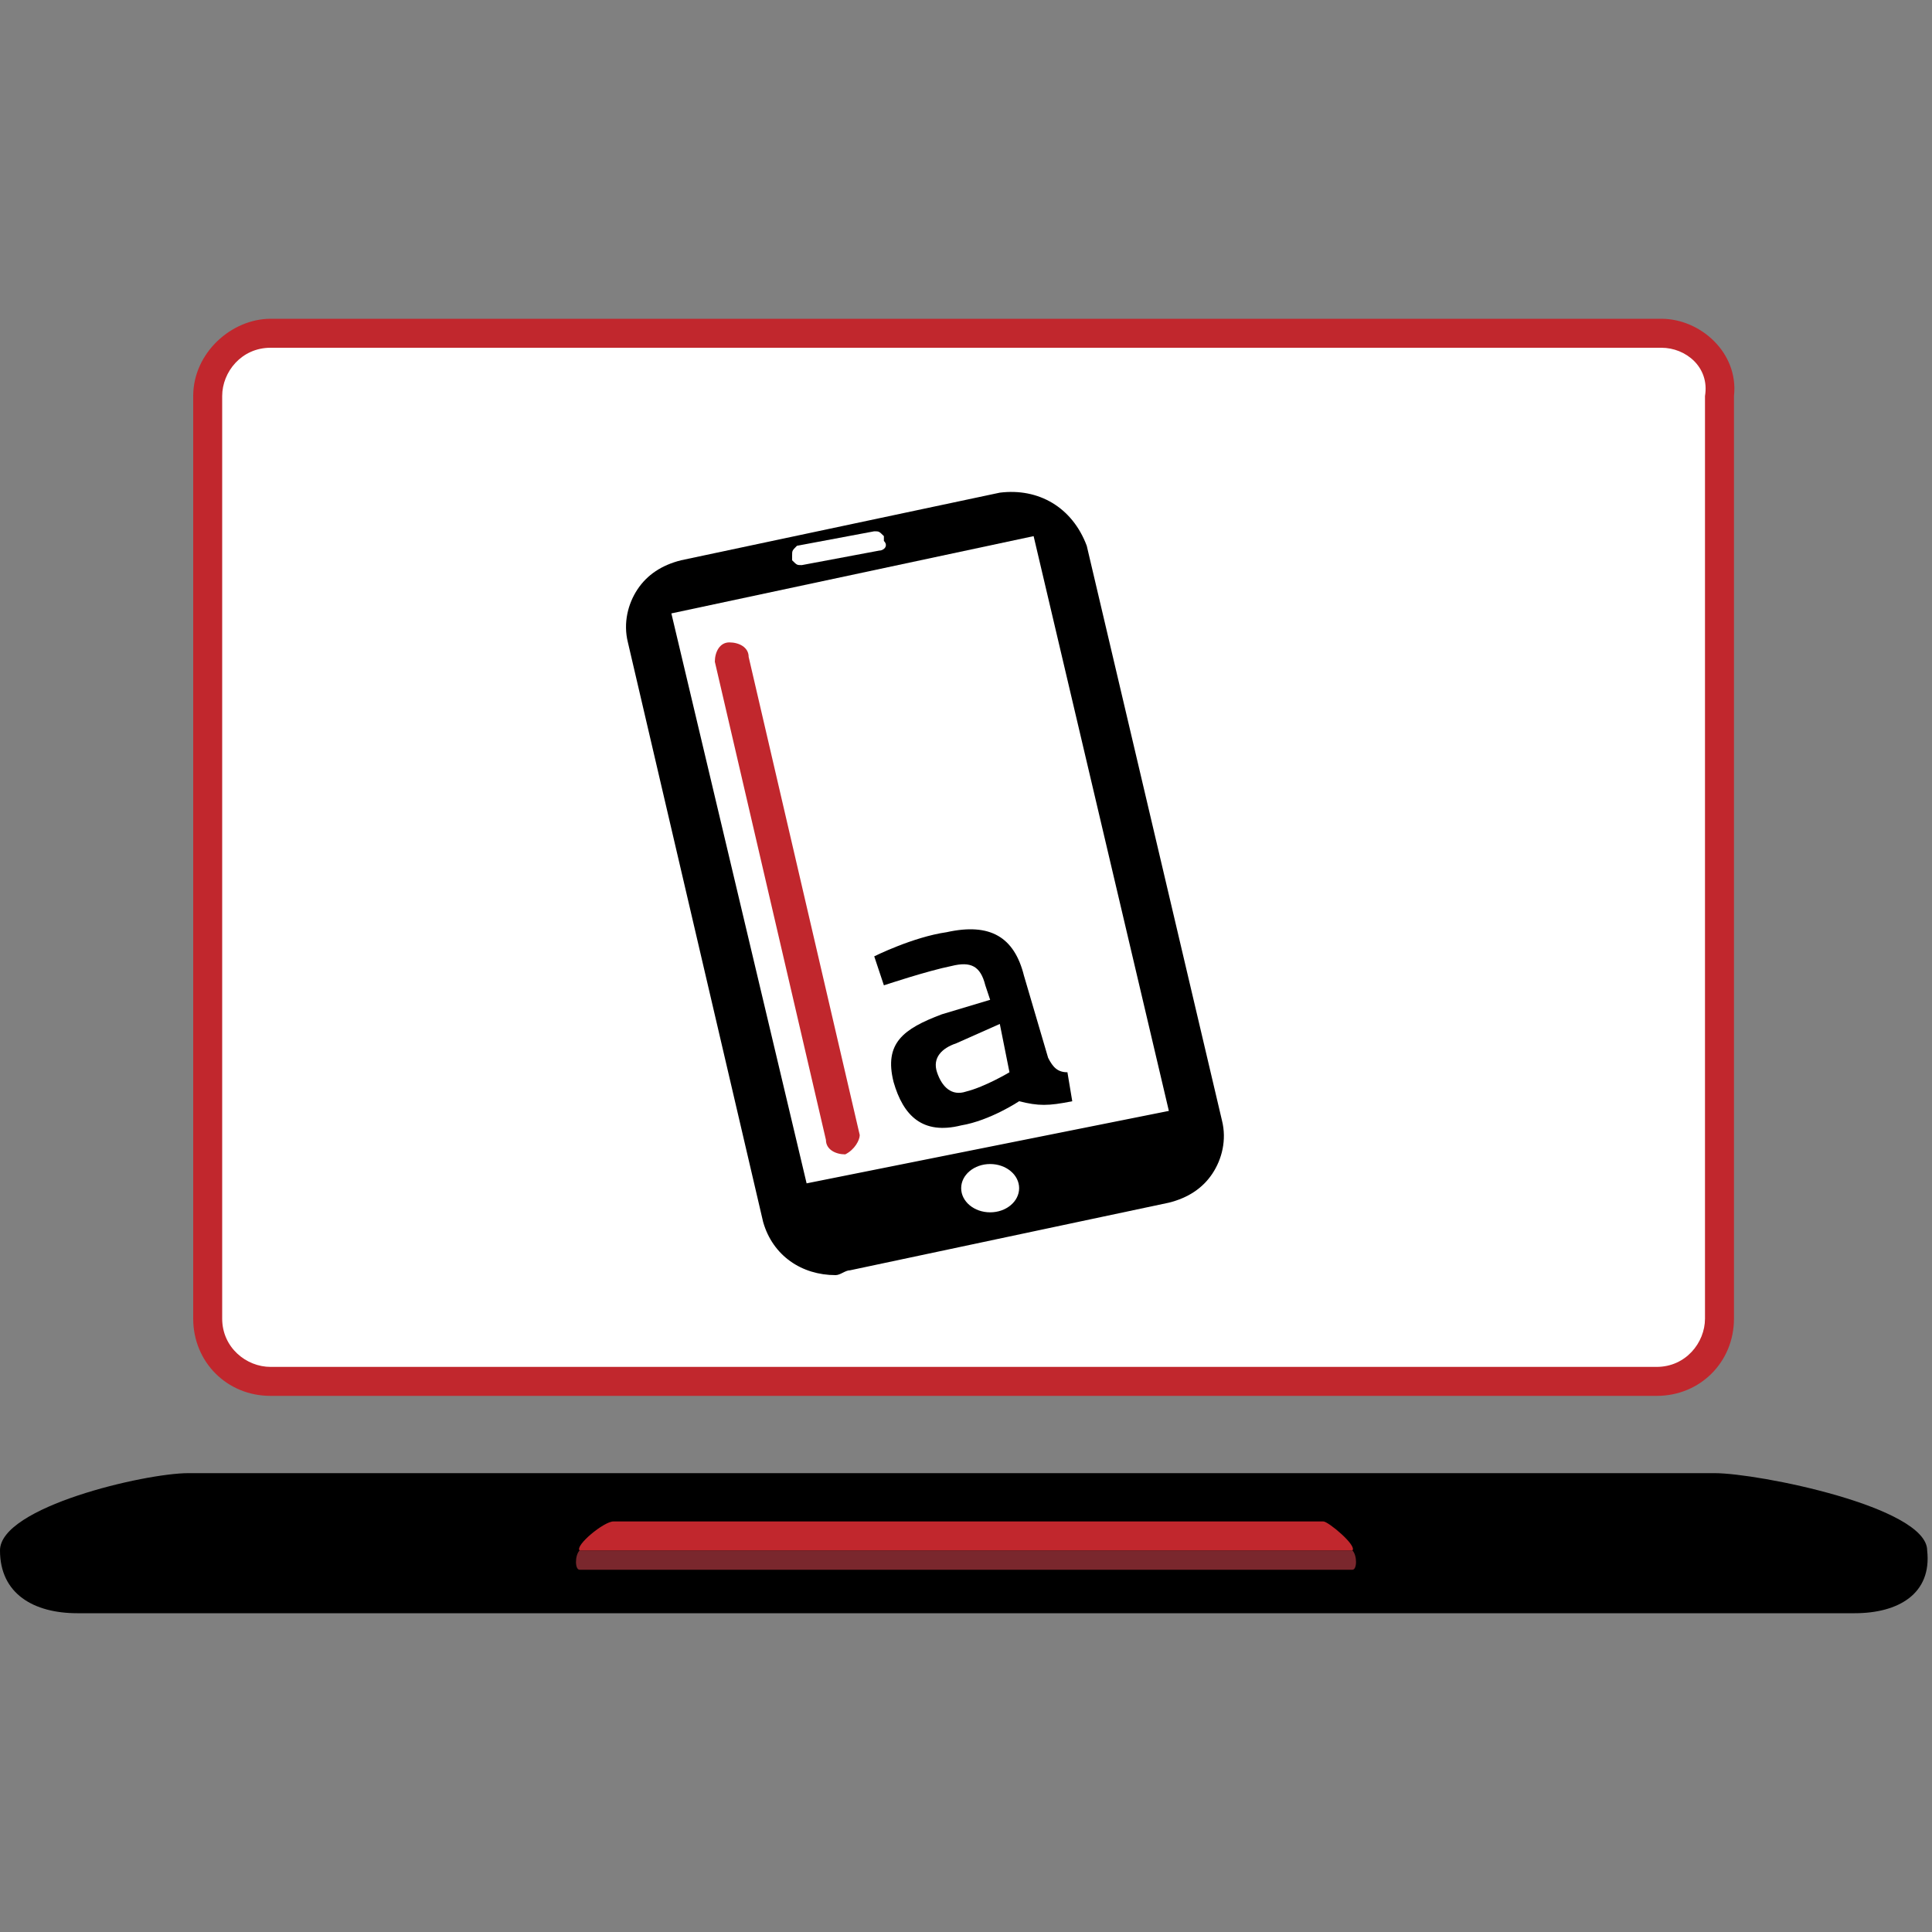
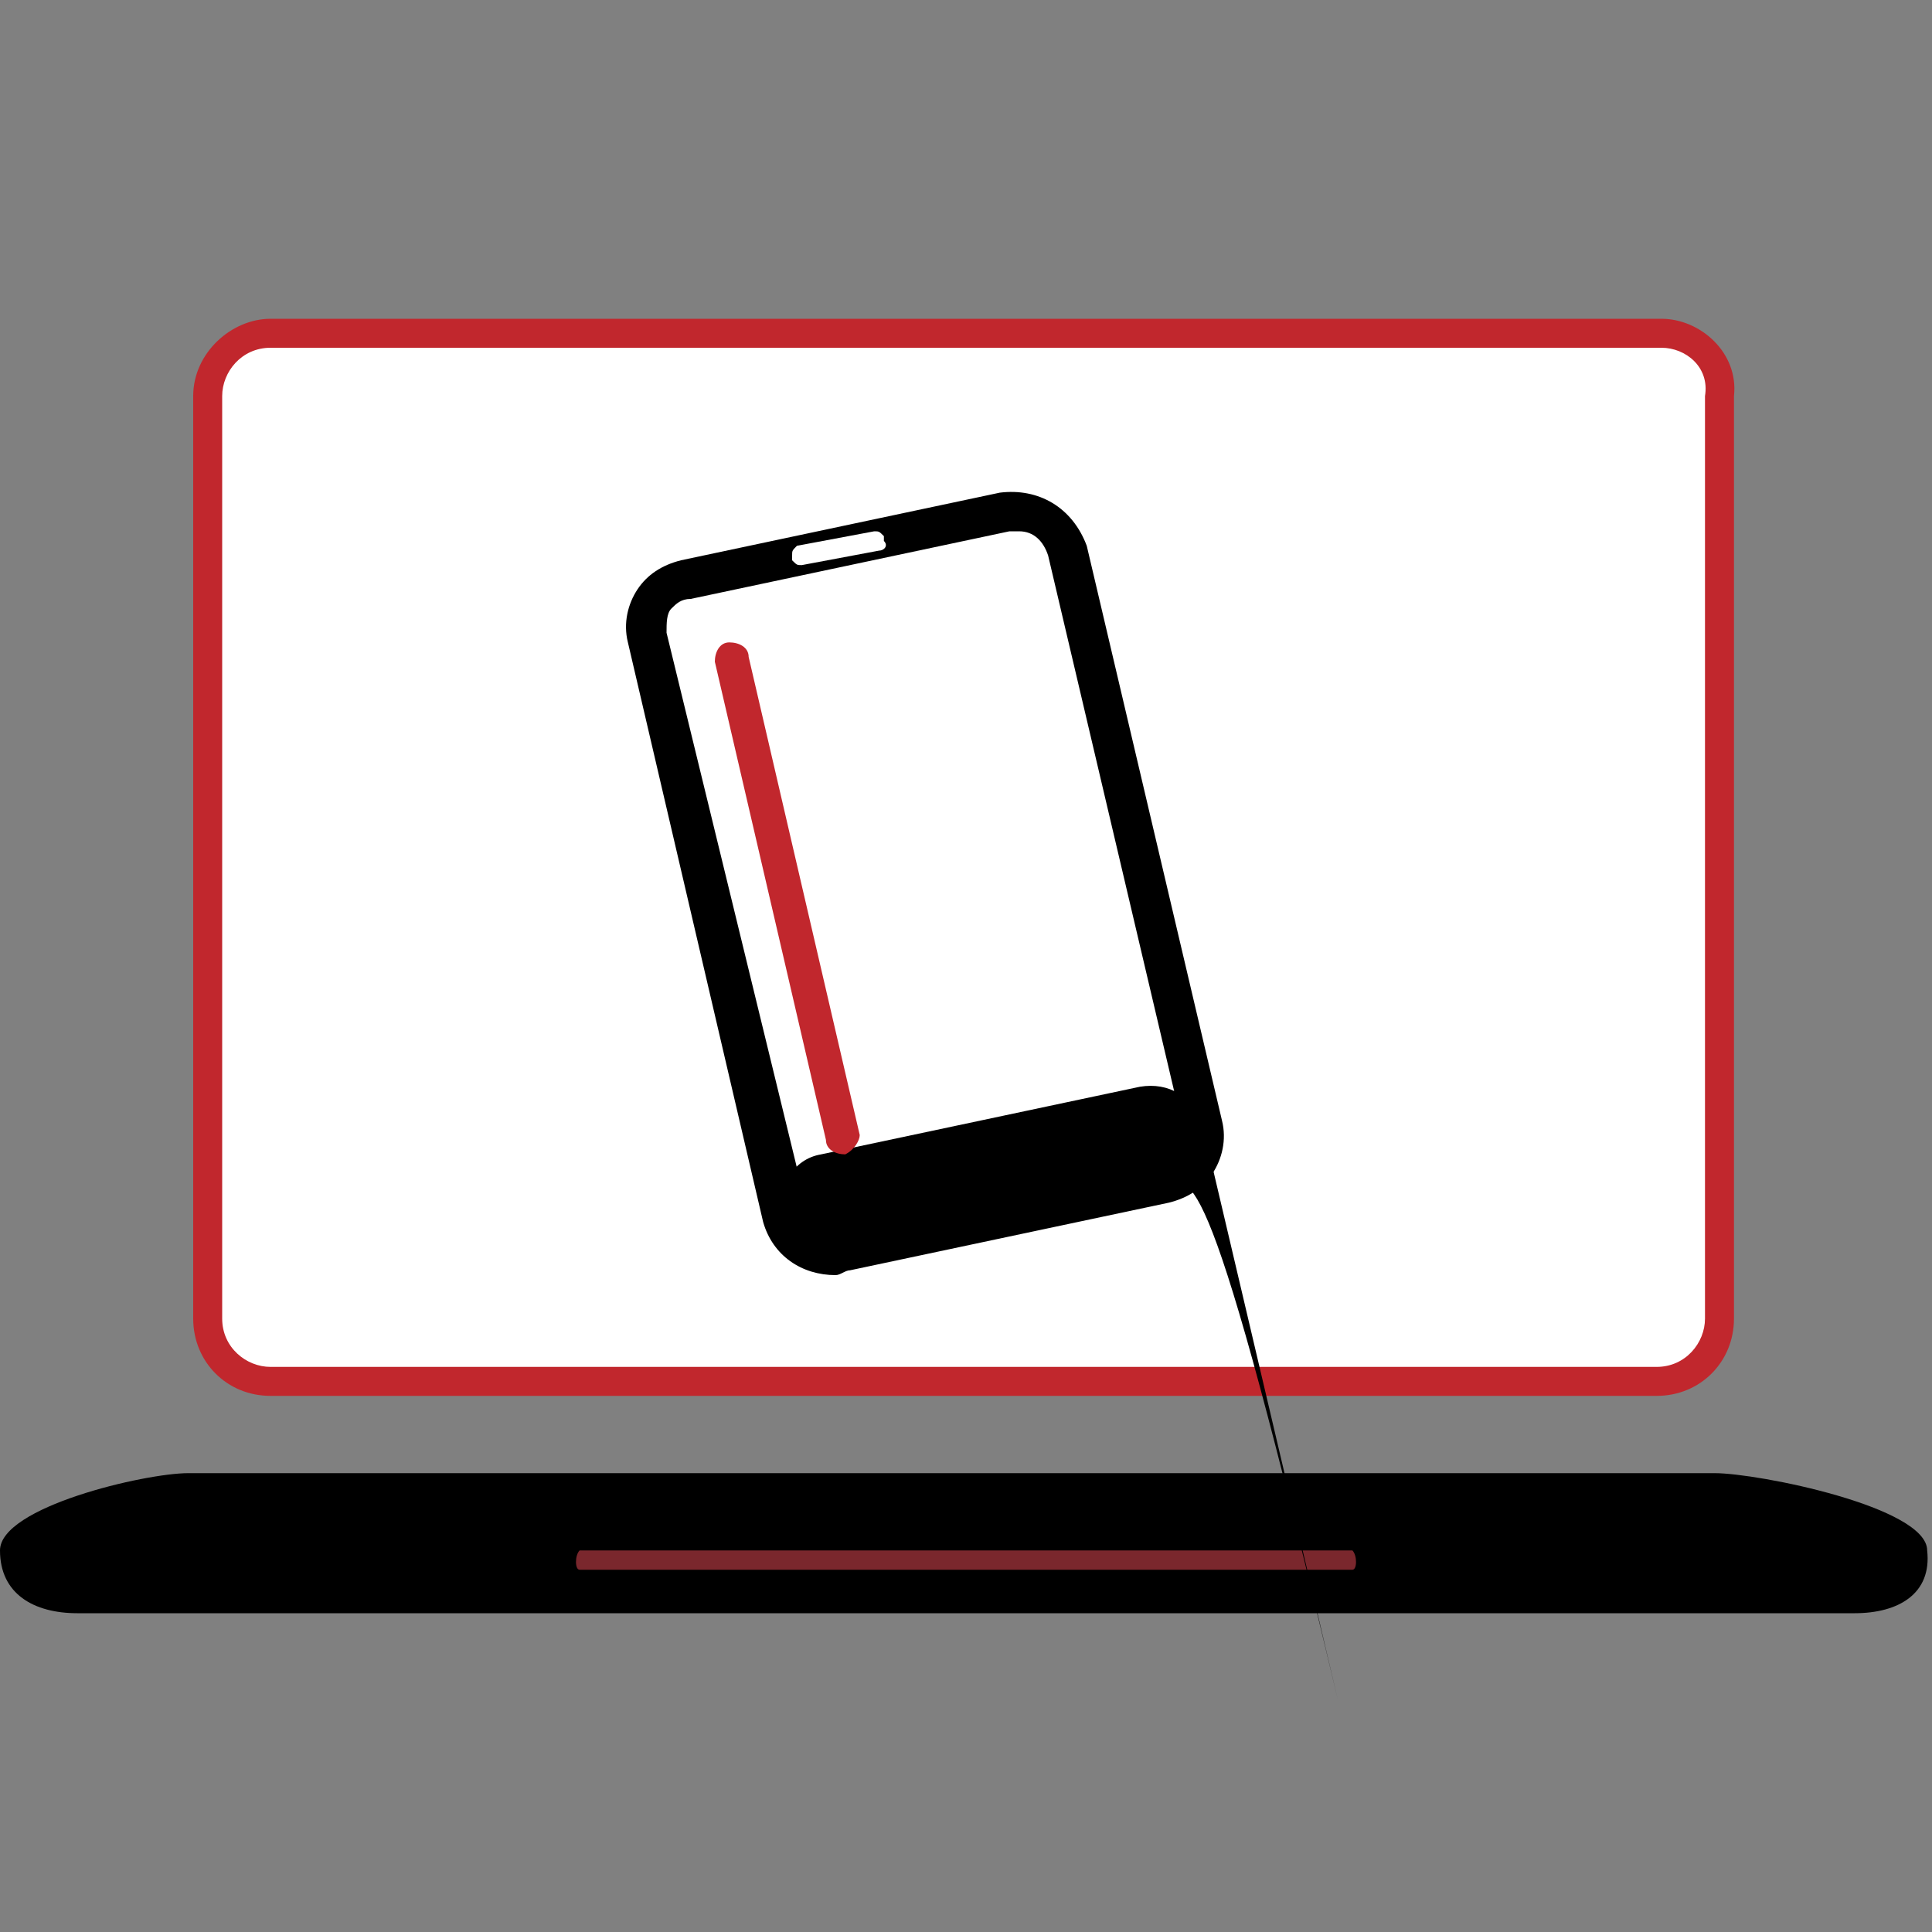
<svg xmlns="http://www.w3.org/2000/svg" version="1.1" id="Ebene_1" x="0px" y="0px" viewBox="0 0 40 40" style="enable-background:new 0 0 40 40;" xml:space="preserve">
  <rect x="0" y="0" width="40" height="40" fill="#808080" stroke="none" />
  <style type="text/css">
	.st0{fill:#FFFFFF;}
	.st1{fill:#C1272D;}
	.st2{fill:#4D4D4D;}
	.st3{fill:#7A272D;}
</style>
  <g>
    <path class="st1" d="M34.4,6.6H5.6C4.8,6.6,4,7.3,4,8.2v19.1c0,0.9,0.7,1.6,1.6,1.6h28.7c0.9,0,1.6-0.7,1.6-1.6V8.2   C36,7.3,35.2,6.6,34.4,6.6z" />
    <path class="st0" d="M34.4,7.2H5.6c-0.6,0-1,0.5-1,1v19.1c0,0.6,0.5,1,1,1h28.7c0.6,0,1-0.5,1-1V8.2C35.4,7.6,34.9,7.2,34.4,7.2z" />
    <path d="M38.4,33.4H1.6C0.7,33.4,0,33,0,32.1l0,0c0-0.9,3-1.6,3.9-1.6h31.6c0.9,0,4.4,0.7,4.4,1.6l0,0C40,33,39.3,33.4,38.4,33.4z" />
    <g>
      <path class="st3" d="M28,32.1C28,32.1,28,32.1,28,32.1l-16,0c0,0,0,0,0,0c-0.1,0.1-0.1,0.4,0,0.4H28C28.1,32.5,28.1,32.2,28,32.1z    " />
-       <path class="st1" d="M28,32.1C28,32.1,28,32.1,28,32.1c0.1-0.1-0.5-0.6-0.6-0.6H12.7c-0.2,0-0.8,0.5-0.7,0.6c0,0,0,0,0,0H28z" />
    </g>
  </g>
  <g>
    <g>
      <g>
        <g>
-           <path d="M24.1,24.5l-6.6,1.4c-0.6,0.1-1.1-0.2-1.3-0.8l-2.8-11.9c-0.1-0.5,0.2-1.1,0.8-1.2l6.6-1.4c0.6-0.1,1.1,0.2,1.3,0.8      l2.8,11.9C25,23.8,24.7,24.4,24.1,24.5z" />
+           <path d="M24.1,24.5l-6.6,1.4c-0.6,0.1-1.1-0.2-1.3-0.8c-0.1-0.5,0.2-1.1,0.8-1.2l6.6-1.4c0.6-0.1,1.1,0.2,1.3,0.8      l2.8,11.9C25,23.8,24.7,24.4,24.1,24.5z" />
          <path d="M17.3,26.4c-0.7,0-1.3-0.4-1.5-1.1L13,13.3c-0.1-0.4,0-0.8,0.2-1.1c0.2-0.3,0.5-0.5,0.9-0.6l6.6-1.4      c0.8-0.1,1.5,0.3,1.8,1.1l2.8,11.9c0.1,0.4,0,0.8-0.2,1.1c-0.2,0.3-0.5,0.5-0.9,0.6l-6.6,1.4C17.5,26.3,17.4,26.4,17.3,26.4z       M21.1,11c0,0-0.1,0-0.2,0l-6.6,1.4c-0.2,0-0.3,0.1-0.4,0.2c-0.1,0.1-0.1,0.3-0.1,0.5L16.7,25c0.1,0.4,0.4,0.5,0.8,0.5l6.6-1.4      c0.2,0,0.3-0.1,0.3-0.2c0.1-0.1,0.1-0.3,0.1-0.5l-2.8-11.9C21.6,11.2,21.4,11,21.1,11z" />
        </g>
-         <polygon class="st0" points="24.2,23 16.7,24.5 13.9,12.7 21.4,11.1    " />
-         <ellipse class="st0" cx="20.5" cy="24.6" rx="0.6" ry="0.5" />
        <path class="st0" d="M18.2,11.4l-1.6,0.3c-0.1,0-0.1,0-0.2-0.1v-0.1c0-0.1,0-0.1,0.1-0.2l1.6-0.3c0.1,0,0.1,0,0.2,0.1v0.1     C18.4,11.3,18.3,11.4,18.2,11.4z" />
      </g>
      <path class="st1" d="M17.5,23.9L17.5,23.9c-0.2,0-0.4-0.1-0.4-0.3l-2.3-9.9c0-0.2,0.1-0.4,0.3-0.4l0,0c0.2,0,0.4,0.1,0.4,0.3    l2.3,9.9C17.8,23.6,17.7,23.8,17.5,23.9z" />
    </g>
    <g>
-       <path d="M21.7,21.9c0.1,0.2,0.2,0.3,0.4,0.3l0.1,0.6c-0.5,0.1-0.7,0.1-1.1,0c0,0-0.6,0.4-1.2,0.5c-0.8,0.2-1.2-0.2-1.4-0.9    c-0.2-0.8,0.2-1.1,1-1.4l1-0.3l-0.1-0.3c-0.1-0.4-0.3-0.5-0.7-0.4c-0.5,0.1-1.4,0.4-1.4,0.4l-0.2-0.6c0,0,0.8-0.4,1.5-0.5    c0.9-0.2,1.4,0.1,1.6,0.9L21.7,21.9z M19.8,21.6c-0.3,0.1-0.5,0.3-0.4,0.6c0.1,0.3,0.3,0.5,0.6,0.4c0.4-0.1,0.9-0.4,0.9-0.4    l-0.2-1L19.8,21.6z" />
-     </g>
+       </g>
  </g>
</svg>